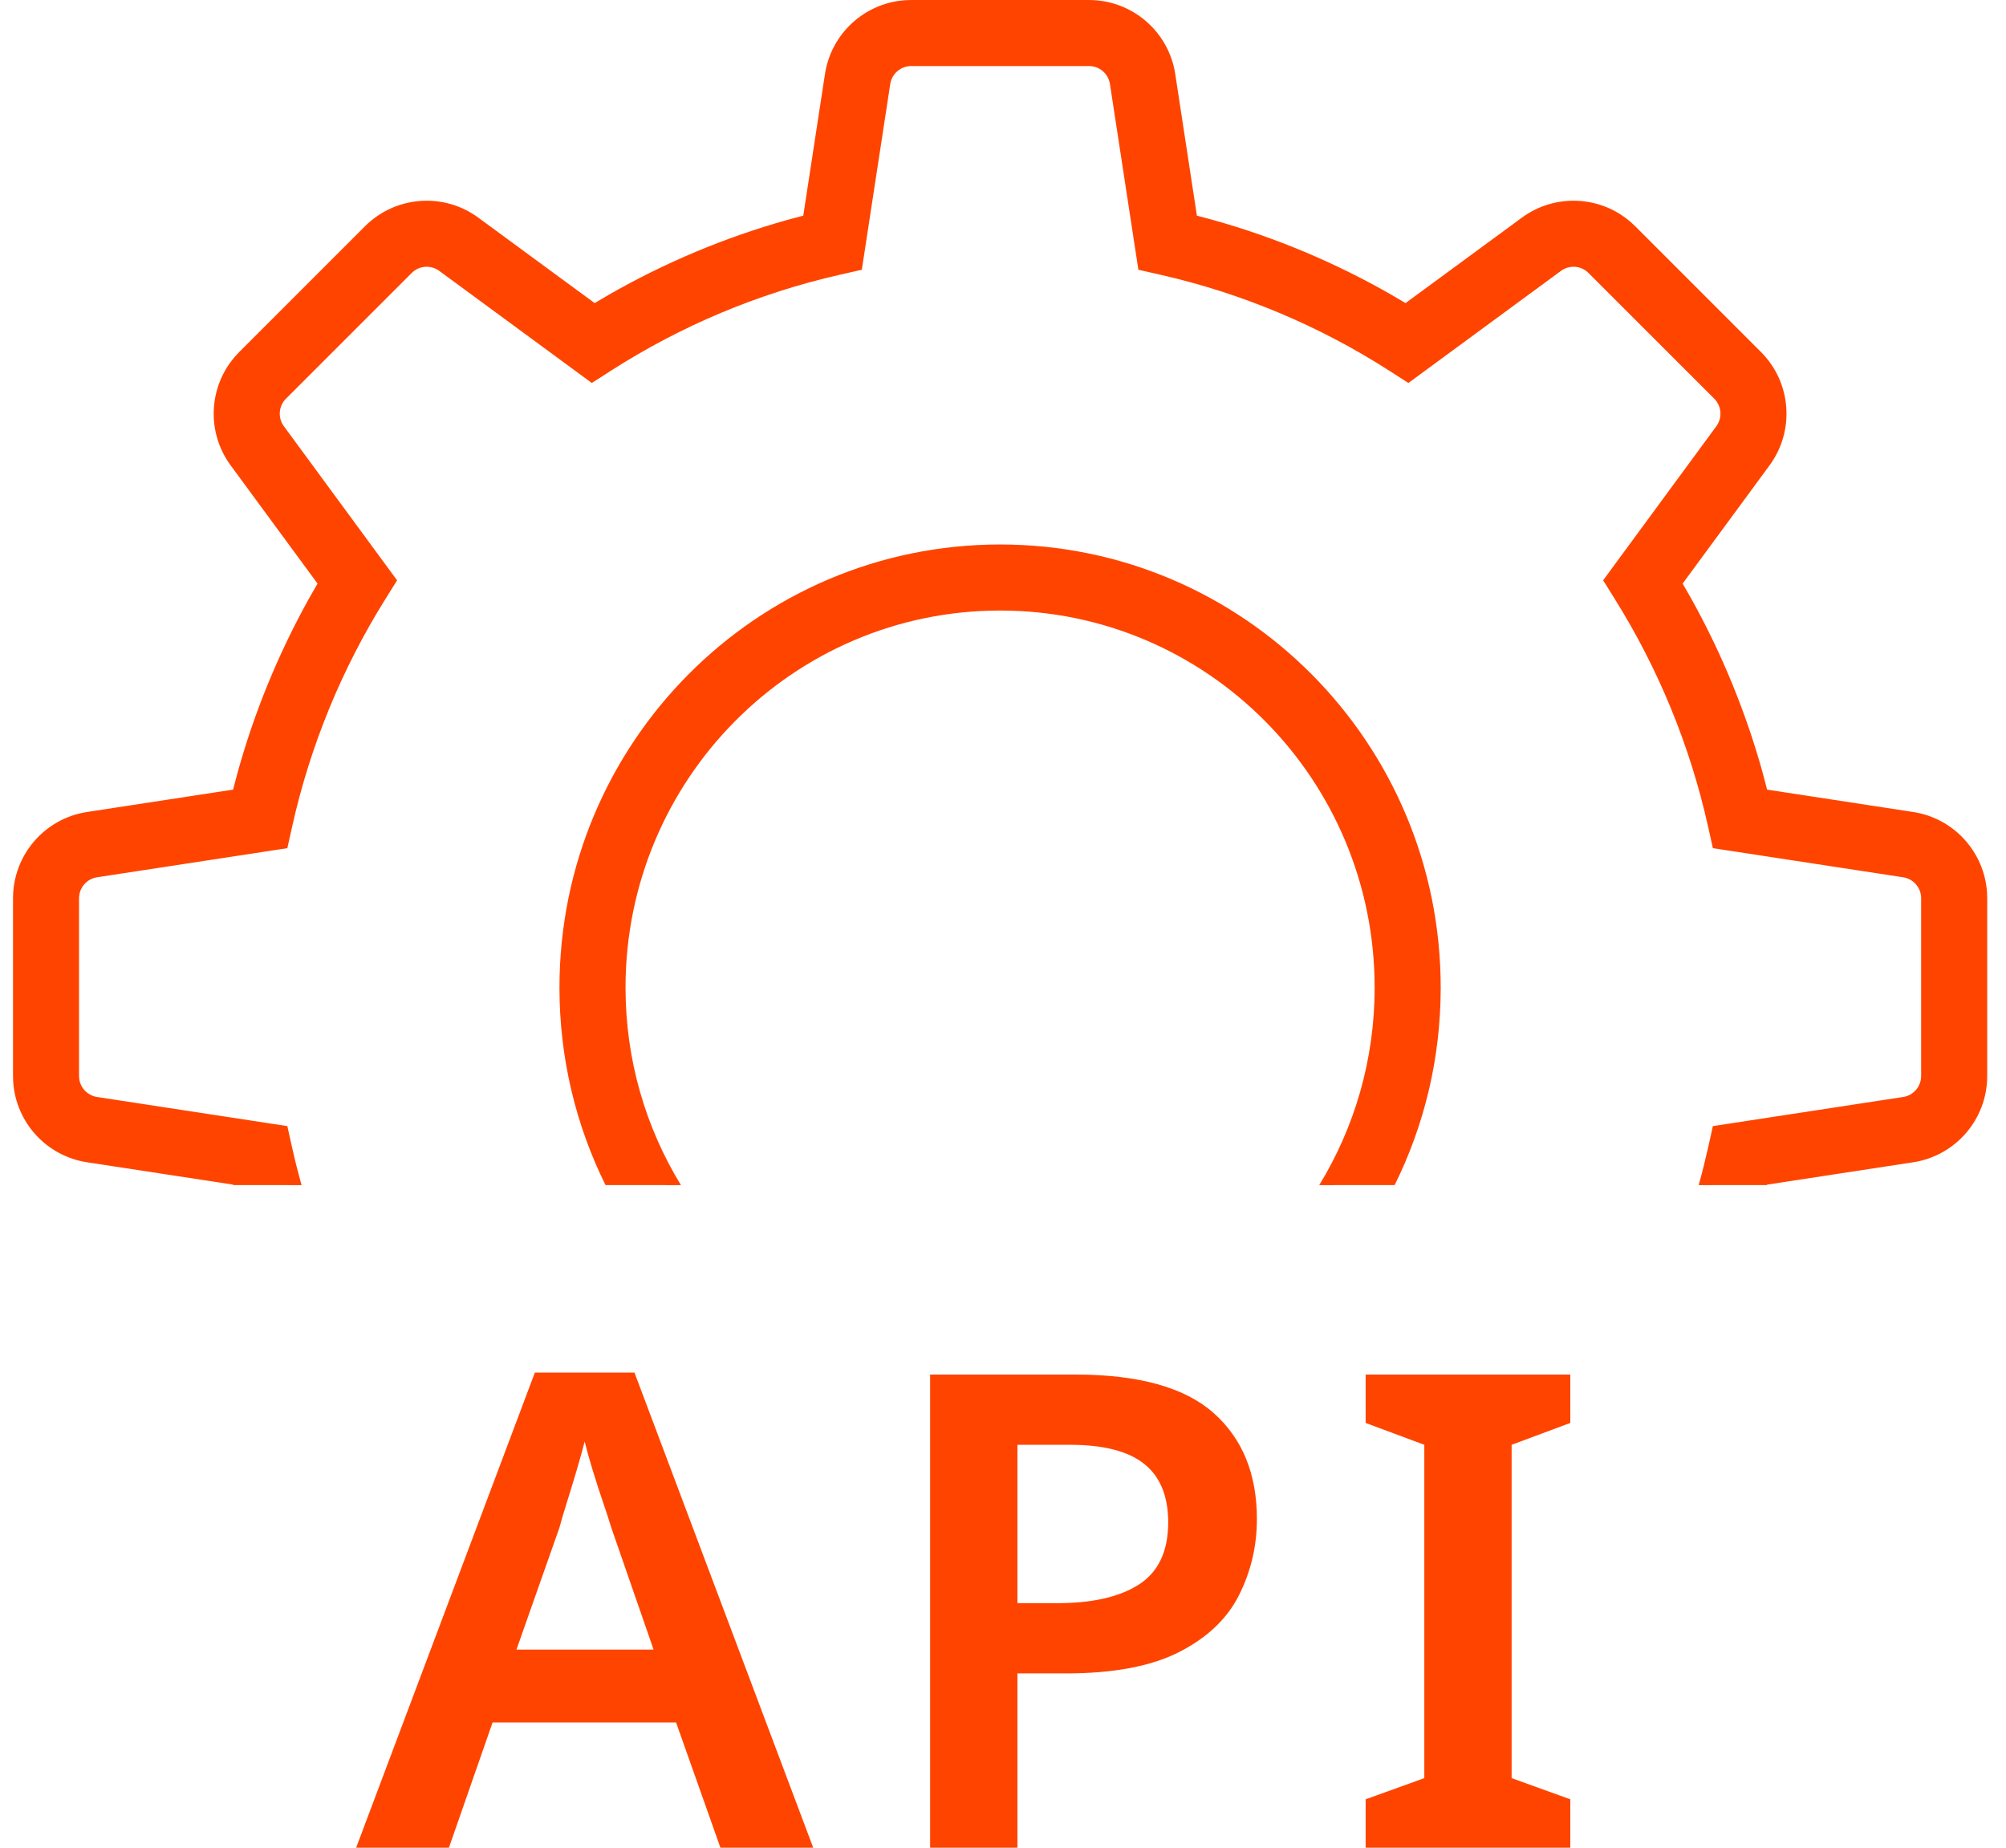
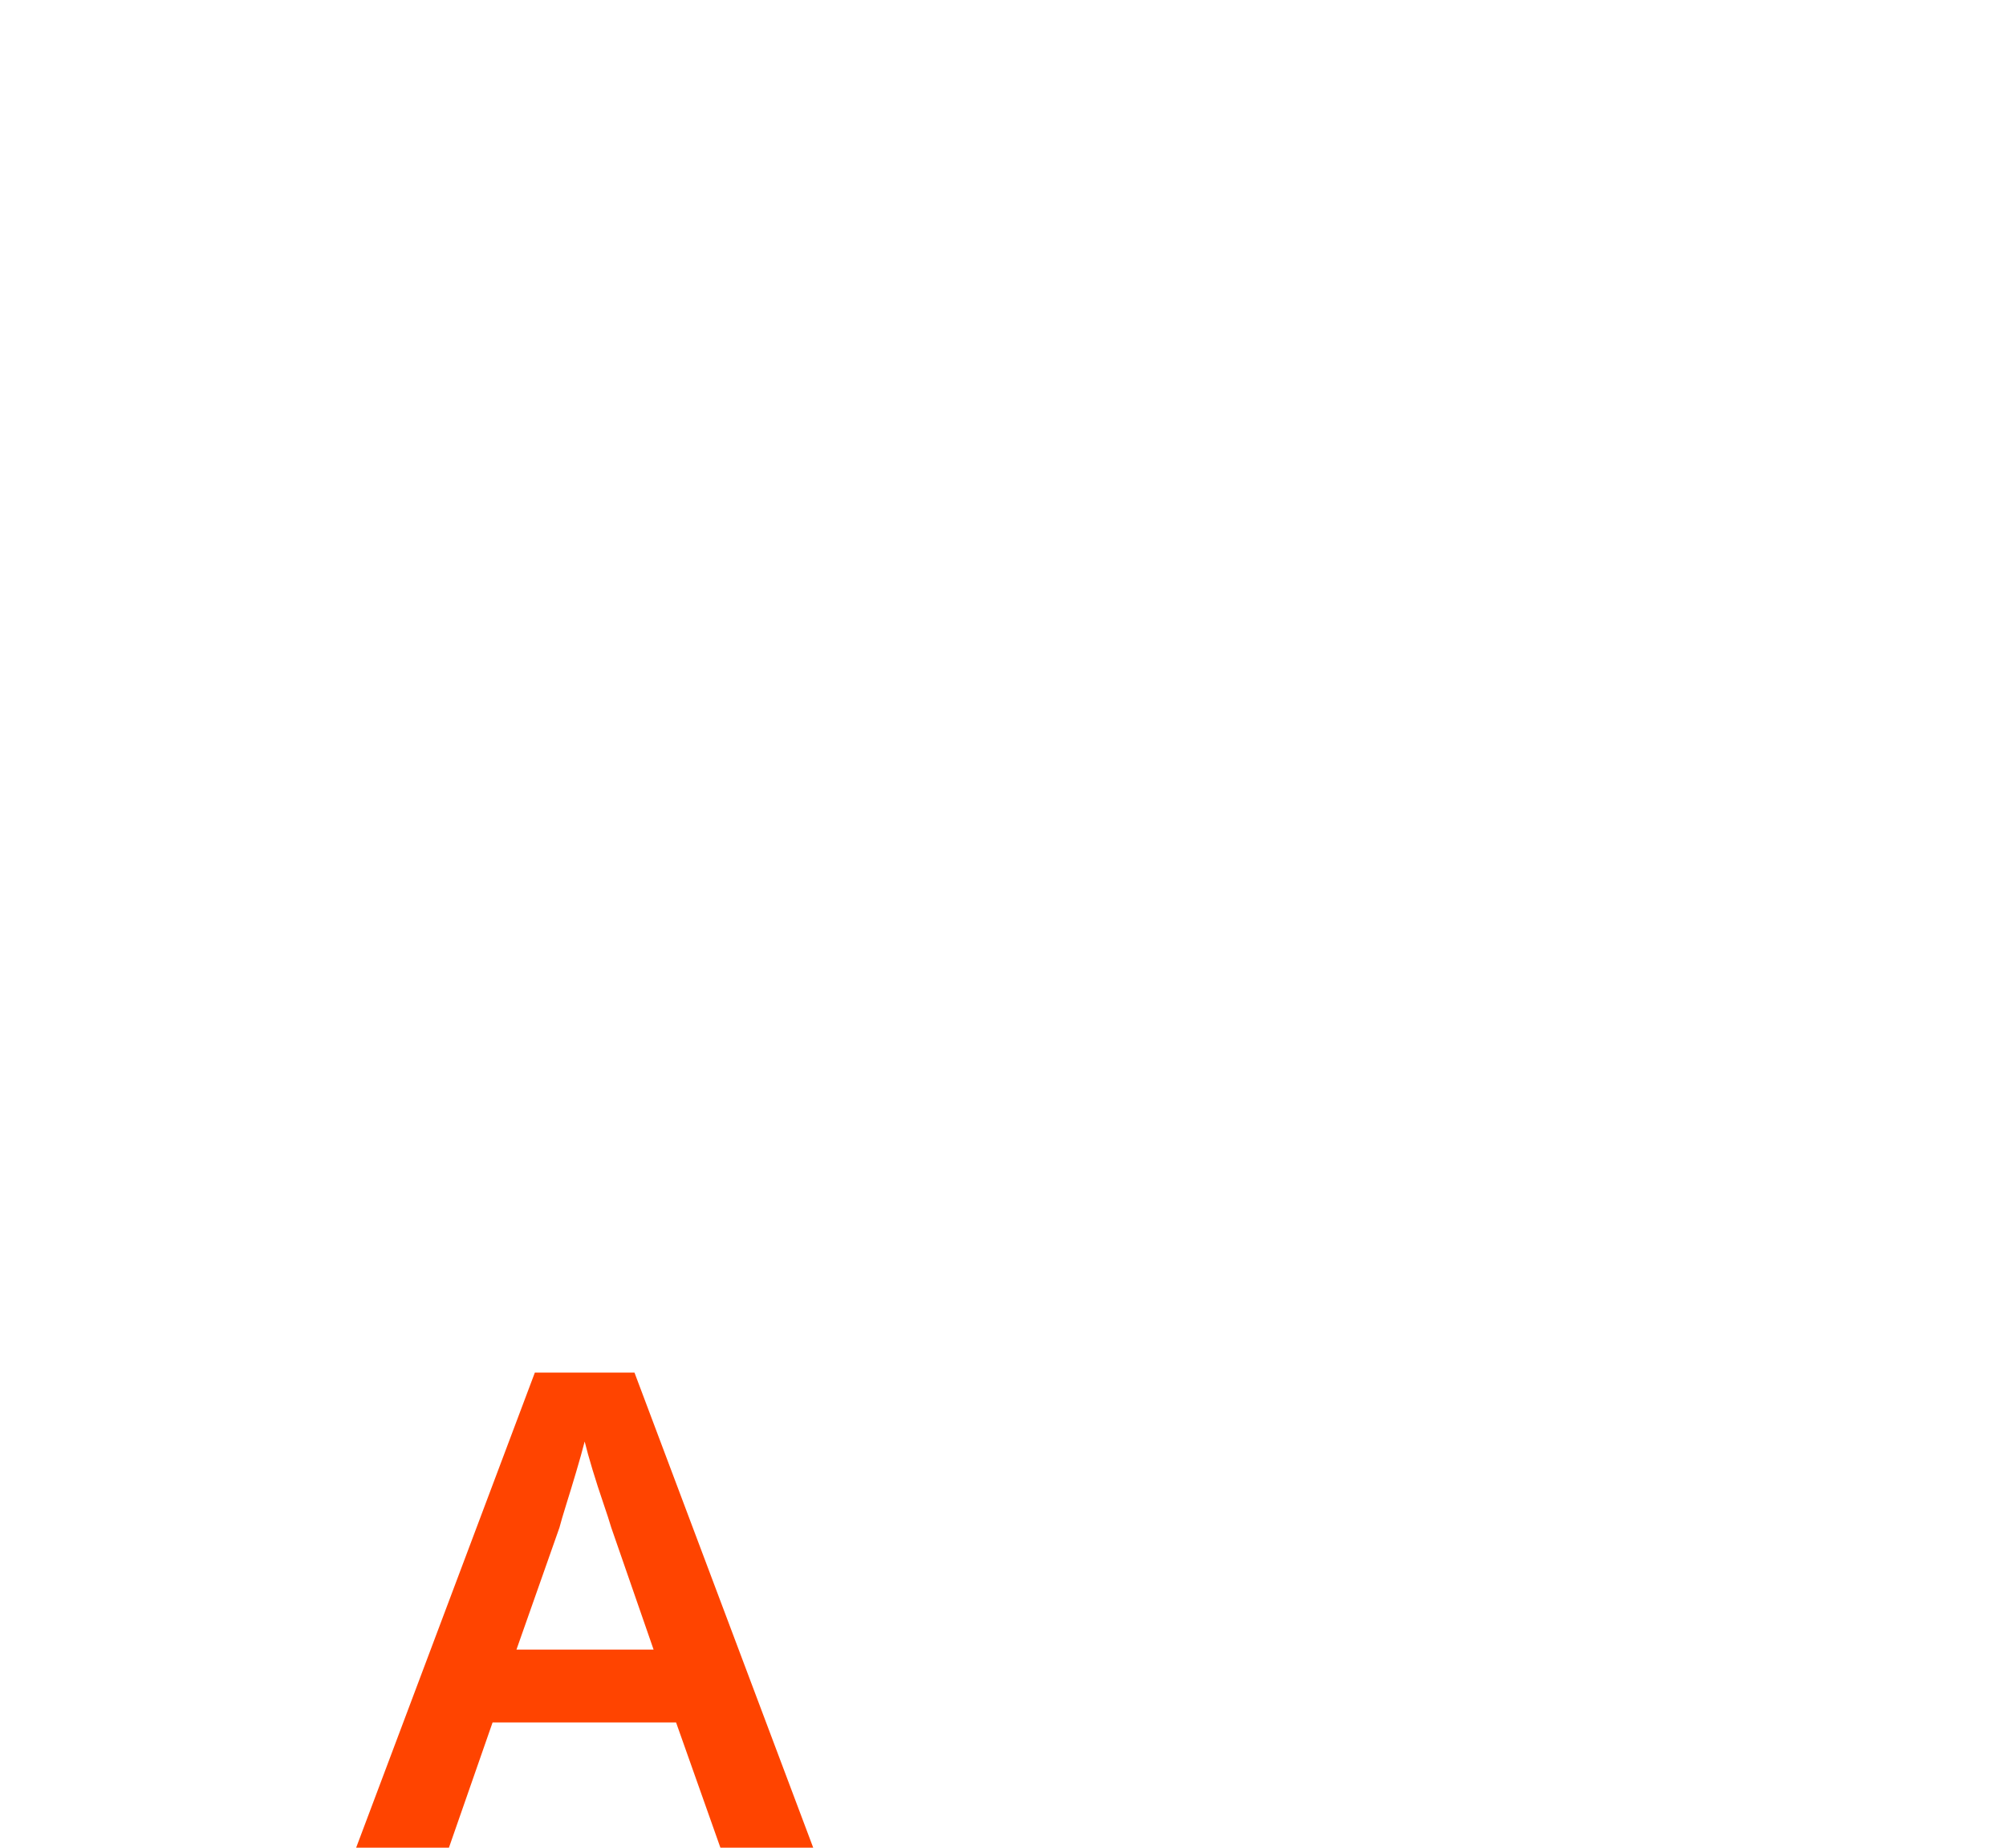
<svg xmlns="http://www.w3.org/2000/svg" width="76" height="70" viewBox="0 0 76 70" fill="none">
-   <path d="M41.258 0C42.891 0 44.279 1.192 44.526 2.806L45.346 8.17L45.948 8.331C48.321 8.995 50.595 9.951 52.725 11.173L53.25 11.483L57.658 8.246C58.905 7.33 60.608 7.406 61.765 8.398L61.953 8.572L66.716 13.335C67.87 14.489 68.009 16.314 67.042 17.63L63.749 22.109L64.102 22.727C65.239 24.778 66.134 26.958 66.768 29.227L66.949 29.915L72.482 30.762C74.019 30.997 75.173 32.267 75.28 33.798L75.288 34.03V40.765C75.288 42.398 74.096 43.786 72.482 44.033L66.949 44.879L66.944 44.897L64.357 44.898C64.486 44.435 64.603 43.968 64.709 43.497L64.895 42.662L65.74 42.533L72.103 41.559C72.496 41.499 72.785 41.162 72.785 40.765V34.03C72.785 33.633 72.496 33.296 72.103 33.236L65.74 32.262L64.895 32.133L64.709 31.298C64.026 28.243 62.832 25.342 61.186 22.705L60.737 21.985L61.239 21.301L65.026 16.148C65.26 15.828 65.227 15.385 64.946 15.104L60.183 10.342C59.903 10.061 59.459 10.027 59.14 10.262L54.052 14L53.359 14.509L52.636 14.045C49.979 12.342 47.049 11.109 43.96 10.408L43.129 10.22L43 9.377L42.052 3.184C41.992 2.792 41.655 2.502 41.258 2.502H34.522C34.126 2.502 33.788 2.792 33.728 3.184L32.78 9.377L32.651 10.22L31.82 10.408C28.731 11.109 25.802 12.342 23.145 14.045L22.421 14.509L21.729 14L16.641 10.262C16.321 10.027 15.878 10.061 15.597 10.342L10.834 15.104C10.554 15.385 10.52 15.828 10.755 16.148L14.541 21.301L15.044 21.985L14.595 22.705C12.949 25.342 11.755 28.243 11.072 31.298L10.886 32.133L10.04 32.262L3.677 33.236C3.285 33.296 2.995 33.633 2.995 34.03V40.765C2.995 41.162 3.285 41.499 3.677 41.559L10.04 42.533L10.886 42.662L11.072 43.497C11.177 43.968 11.295 44.435 11.424 44.898L8.835 44.897L8.83 44.879L3.299 44.033C1.762 43.798 0.607 42.528 0.501 40.997L0.493 40.765V34.03C0.493 32.397 1.685 31.009 3.299 30.762L8.83 29.915L9.013 29.227C9.646 26.958 10.542 24.778 11.678 22.727L12.03 22.109L8.738 17.63C7.822 16.383 7.899 14.68 8.891 13.523L9.065 13.335L13.828 8.572C14.982 7.418 16.807 7.279 18.122 8.246L22.529 11.483L23.055 11.173C25.186 9.951 27.46 8.995 29.832 8.331L30.433 8.17L31.255 2.806C31.49 1.269 32.76 0.114 34.291 0.008L34.522 0H41.258ZM37.89 20.628C47.111 20.628 54.583 28.146 54.583 37.416C54.583 40.104 53.955 42.645 52.838 44.897L49.981 44.898C51.312 42.722 52.08 40.16 52.08 37.416C52.08 29.524 45.725 23.13 37.89 23.13C30.054 23.13 23.699 29.524 23.699 37.416C23.699 40.16 24.467 42.722 25.798 44.898L22.941 44.897C21.825 42.645 21.196 40.104 21.196 37.416C21.196 28.146 28.668 20.628 37.89 20.628Z" fill="#FF4400" />
  <path d="M27.294 70L25.614 65.255H18.662L17.008 70H13.493L20.264 52H24.038L30.81 70H27.294ZM23.159 57.874C23.09 57.64 22.987 57.322 22.849 56.92C22.711 56.519 22.578 56.105 22.448 55.678C22.319 55.251 22.22 54.895 22.151 54.611C22.065 54.946 21.957 55.331 21.828 55.766C21.699 56.201 21.574 56.611 21.453 56.996C21.333 57.381 21.247 57.674 21.195 57.874L19.567 62.494H24.762L23.159 57.874Z" fill="#FF4400" />
-   <path d="M40.744 52.075C43.139 52.075 44.884 52.561 45.978 53.531C47.072 54.502 47.619 55.841 47.619 57.548C47.619 58.569 47.395 59.527 46.947 60.422C46.499 61.318 45.746 62.038 44.686 62.581C43.626 63.125 42.192 63.397 40.383 63.397H38.547V70H35.239V52.075H40.744ZM40.538 54.736H38.547V60.736H40.047C41.391 60.736 42.429 60.498 43.161 60.021C43.893 59.544 44.259 58.761 44.259 57.673C44.259 56.686 43.958 55.95 43.355 55.464C42.752 54.979 41.813 54.736 40.538 54.736Z" fill="#FF4400" />
-   <path d="M59.493 70H51.739V68.167L53.962 67.364V54.736L51.739 53.908V52.075H59.493V53.908L57.27 54.736V67.364L59.493 68.167V70Z" fill="#FF4400" />
</svg>